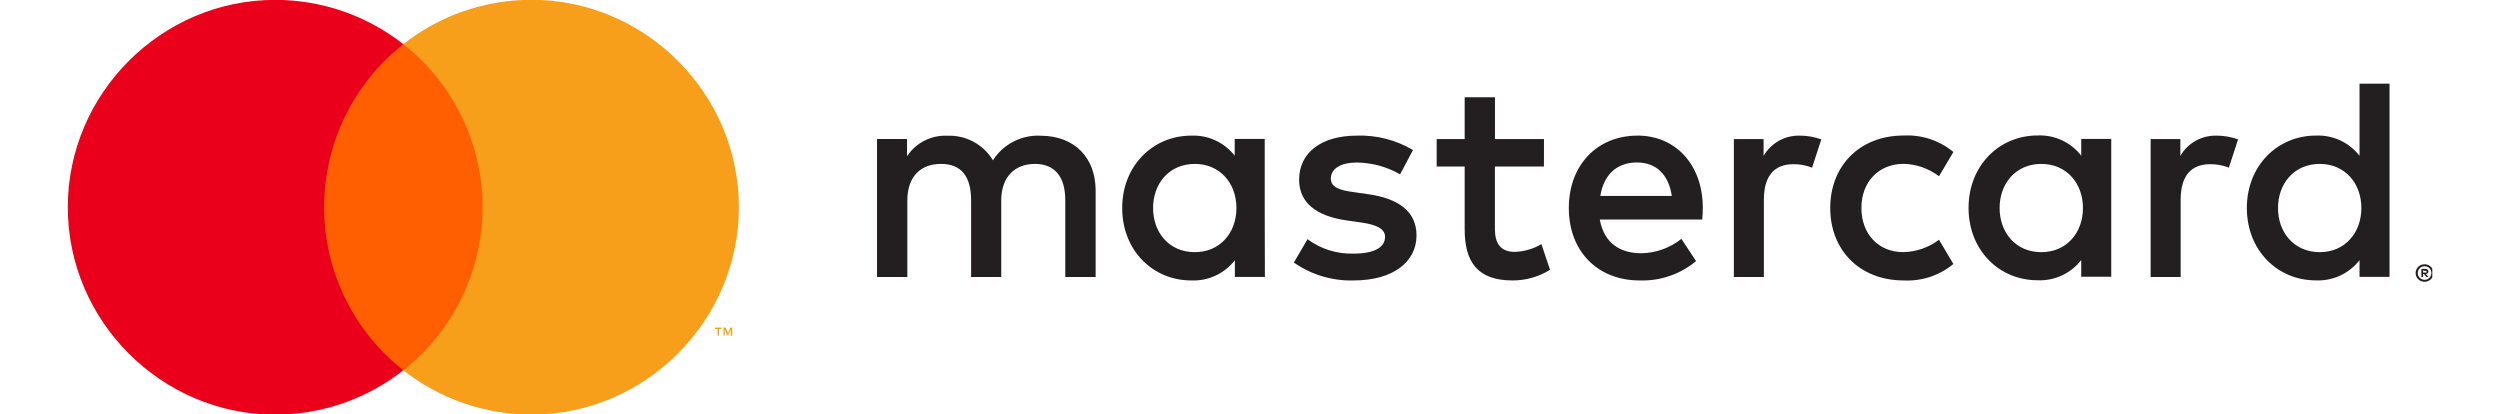
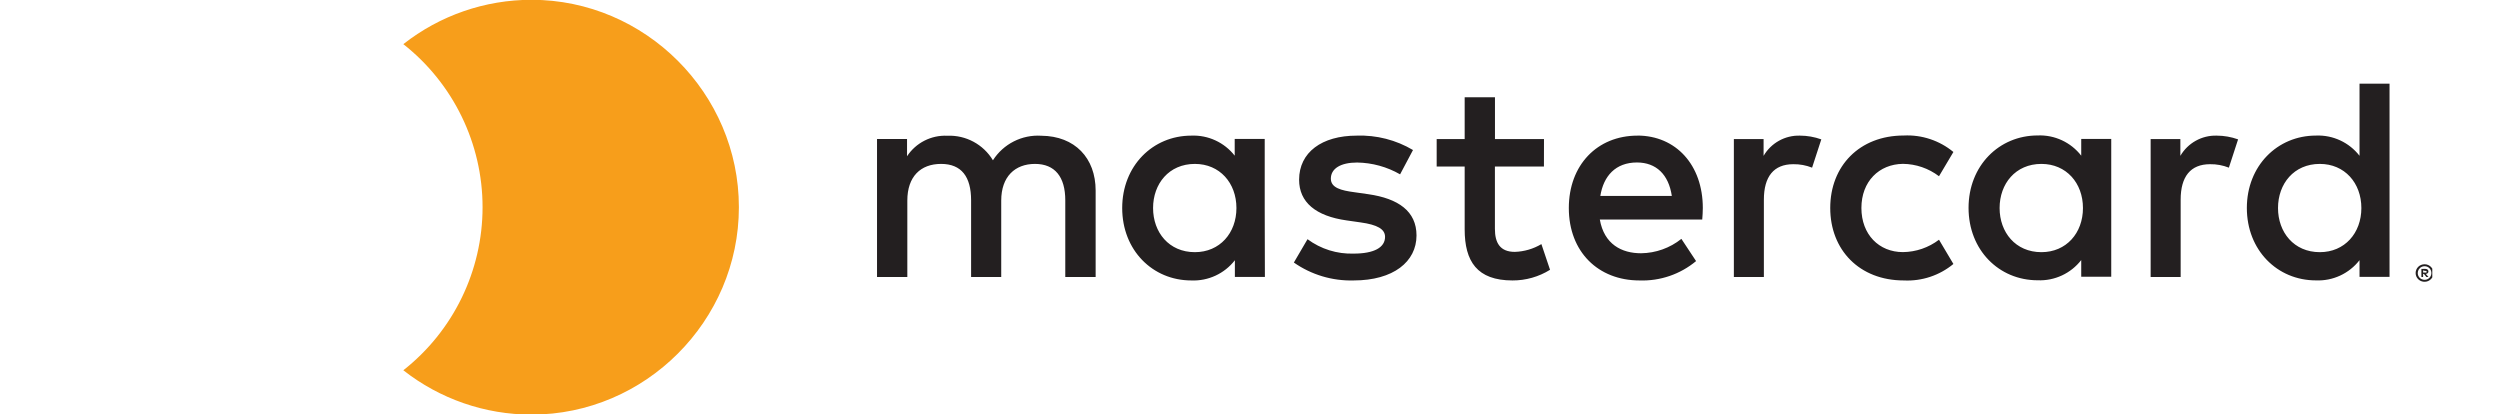
<svg xmlns="http://www.w3.org/2000/svg" xmlns:ns1="http://www.serif.com/" width="100%" height="100%" viewBox="0 0 181 30" version="1.1" xml:space="preserve" style="fill-rule:evenodd;clip-rule:evenodd;stroke-linejoin:round;stroke-miterlimit:2;">
  <g transform="matrix(0.358,0,0,0.358,90.5,15)">
    <g id="mc_hrz_pos" transform="matrix(1,0,0,1,-239.1,-41.95)">
      <clipPath id="_clip1">
        <rect x="0" y="0" width="478.2" height="83.9" />
      </clipPath>
      <g clip-path="url(#_clip1)">
        <g transform="matrix(1.165,0,0,1.165,-44.211,-22.115)">
          <g id="Layer_2">
            <g>
              <g>
                <path d="M216.39,67.11L216.39,52.11C216.39,46.45 212.78,42.64 206.97,42.59C203.604,42.372 200.376,44.008 198.56,46.85C196.905,44.092 193.864,42.454 190.65,42.59C187.855,42.455 185.187,43.811 183.65,46.15L183.65,43.15L178.44,43.15L178.44,67.11L183.7,67.11L183.7,53.84C183.7,49.68 186,47.48 189.56,47.48C193.12,47.48 194.77,49.73 194.77,53.79L194.77,67.11L200,67.11L200,53.84C200,49.68 202.4,47.48 205.86,47.48C209.32,47.48 211.12,49.73 211.12,53.79L211.12,67.11L216.39,67.11ZM294.22,43.17L285.71,43.17L285.71,35.91L280.45,35.91L280.45,43.17L275.59,43.17L275.59,47.93L280.45,47.93L280.45,58.84C280.45,64.4 282.6,67.71 288.76,67.71C291.061,67.717 293.317,67.076 295.27,65.86L293.77,61.4C292.372,62.233 290.786,62.697 289.16,62.75C286.56,62.75 285.7,61.15 285.7,58.75L285.7,47.93L294.21,47.93L294.22,43.17ZM338.65,42.57C336.066,42.495 333.639,43.845 332.34,46.08L332.34,43.17L327.18,43.17L327.18,67.11L332.39,67.11L332.39,53.69C332.39,49.69 334.09,47.53 337.5,47.53C338.616,47.514 339.723,47.718 340.76,48.13L342.36,43.22C341.169,42.794 339.915,42.574 338.65,42.57ZM271.48,45.07C268.531,43.318 265.139,42.45 261.71,42.57C255.65,42.57 251.71,45.48 251.71,50.23C251.71,54.14 254.61,56.54 259.97,57.29L262.42,57.64C265.27,58.04 266.63,58.79 266.63,60.14C266.63,61.99 264.73,63.05 261.17,63.05C258.298,63.141 255.479,62.26 253.17,60.55L250.8,64.6C253.833,66.721 257.47,67.812 261.17,67.71C268.08,67.71 272.09,64.45 272.09,59.9C272.09,55.69 268.93,53.49 263.73,52.74L261.28,52.39C259.03,52.09 257.22,51.64 257.22,50.04C257.22,48.29 258.92,47.24 261.78,47.24C264.4,47.279 266.968,47.984 269.24,49.29L271.48,45.07ZM411,42.57C408.416,42.495 405.989,43.845 404.69,46.08L404.69,43.17L399.53,43.17L399.53,67.11L404.74,67.11L404.74,53.69C404.74,49.69 406.44,47.53 409.85,47.53C410.966,47.514 412.073,47.718 413.11,48.13L414.71,43.22C413.519,42.794 412.265,42.574 411,42.57ZM343.91,55.14C343.91,62.4 348.97,67.71 356.68,67.71C359.805,67.865 362.878,66.844 365.29,64.85L362.79,60.64C360.989,62.011 358.793,62.766 356.53,62.79C352.37,62.79 349.32,59.73 349.32,55.13C349.32,50.53 352.38,47.52 356.53,47.47C358.793,47.494 360.989,48.249 362.79,49.62L365.29,45.41C362.878,43.416 359.805,42.395 356.68,42.55C348.97,42.55 343.91,47.86 343.91,55.12L343.91,55.14ZM392.69,67.07L392.69,43.14L387.48,43.14L387.48,46.05C385.679,43.726 382.857,42.416 379.92,42.54C373.21,42.54 367.92,47.8 367.92,55.11C367.92,62.42 373.18,67.68 379.92,67.68C382.857,67.804 385.679,66.494 387.48,64.17L387.48,67.07L392.69,67.07ZM373.31,55.14C373.31,50.93 376.06,47.48 380.57,47.48C384.88,47.48 387.78,50.79 387.78,55.14C387.78,59.49 384.88,62.8 380.57,62.8C376.06,62.8 373.31,59.34 373.31,55.14ZM310.45,42.57C303.45,42.57 298.53,47.68 298.53,55.14C298.53,62.75 303.64,67.71 310.8,67.71C314.374,67.835 317.872,66.638 320.62,64.35L318.07,60.49C316.082,62.081 313.616,62.961 311.07,62.99C307.71,62.99 304.66,61.44 303.91,57.13L321.69,57.13C321.74,56.48 321.79,55.83 321.79,55.13C321.79,47.67 317.13,42.56 310.42,42.56L310.45,42.57ZM310.35,47.23C313.71,47.23 315.86,49.33 316.41,53.04L304,53.04C304.55,49.58 306.65,47.23 310.36,47.23L310.35,47.23ZM441,67.09L441,33.55L435.79,33.55L435.79,46.07C433.989,43.746 431.167,42.436 428.23,42.56C421.52,42.56 416.23,47.82 416.23,55.13C416.23,62.44 421.49,67.7 428.23,67.7C431.167,67.824 433.989,66.514 435.79,64.19L435.79,67.09L441,67.09ZM447.09,64.9C447.296,64.899 447.5,64.94 447.69,65.02C447.873,65.098 448.039,65.21 448.18,65.35C448.32,65.487 448.432,65.65 448.51,65.83C448.672,66.206 448.672,66.634 448.51,67.01C448.432,67.19 448.32,67.352 448.18,67.49C448.039,67.629 447.872,67.741 447.69,67.82C447.5,67.901 447.296,67.942 447.09,67.94C446.468,67.948 445.899,67.58 445.65,67.01C445.489,66.633 445.489,66.207 445.65,65.83C445.806,65.463 446.101,65.172 446.47,65.02C446.673,64.936 446.891,64.895 447.11,64.9L447.09,64.9ZM447.09,67.6C447.248,67.602 447.405,67.572 447.55,67.51C447.688,67.45 447.813,67.366 447.92,67.26C448.38,66.799 448.38,66.041 447.92,65.58C447.814,65.474 447.688,65.389 447.55,65.33C447.404,65.269 447.248,65.238 447.09,65.24C446.929,65.238 446.769,65.268 446.62,65.33C446.183,65.517 445.897,65.949 445.897,66.424C445.897,66.737 446.02,67.037 446.24,67.26C446.349,67.367 446.478,67.452 446.62,67.51C446.775,67.575 446.942,67.605 447.11,67.6L447.09,67.6ZM447.18,65.7C447.33,65.69 447.478,65.732 447.6,65.82C447.7,65.9 447.756,66.022 447.75,66.15C447.754,66.259 447.71,66.365 447.63,66.44C447.538,66.522 447.422,66.571 447.3,66.58L447.76,67.11L447.4,67.11L446.97,66.58L446.83,66.58L446.83,67.11L446.53,67.11L446.53,65.71L447.18,65.7ZM446.83,65.96L446.83,66.34L447.18,66.34C447.242,66.358 447.308,66.358 447.37,66.34C447.416,66.309 447.443,66.256 447.44,66.2C447.443,66.144 447.416,66.091 447.37,66.06C447.308,66.042 447.242,66.042 447.18,66.06L446.83,65.96ZM421.64,55.14C421.64,50.93 424.39,47.48 428.9,47.48C433.21,47.48 436.11,50.79 436.11,55.14C436.11,59.49 433.21,62.8 428.9,62.8C424.39,62.8 421.64,59.34 421.64,55.14ZM245.74,55.14L245.74,43.14L240.53,43.14L240.53,46.05C238.729,43.746 235.922,42.449 233,42.57C226.29,42.57 221,47.83 221,55.14C221,62.45 226.26,67.71 233,67.71C235.937,67.834 238.759,66.524 240.56,64.2L240.56,67.1L245.77,67.1L245.74,55.14ZM226.36,55.14C226.36,50.93 229.11,47.48 233.62,47.48C237.93,47.48 240.83,50.79 240.83,55.14C240.83,59.49 237.93,62.8 233.62,62.8C229.11,62.8 226.36,59.35 226.36,55.14Z" style="fill:rgb(35,31,32);fill-rule:nonzero;" />
                <g id="_Group_">
-                   <rect x="80.46" y="26.68" width="31.5" height="56.61" style="fill:rgb(255,95,0);" />
-                   <path id="_Path_" d="M82.46,55C82.451,43.963 87.528,33.515 96.21,26.7C89.868,21.716 82.031,19.005 73.965,19.005C54.216,19.005 37.965,35.256 37.965,55.005C37.965,74.754 54.216,91.005 73.965,91.005C82.031,91.005 89.868,88.294 96.21,83.31C87.525,76.493 82.448,66.041 82.46,55Z" style="fill:rgb(235,0,27);fill-rule:nonzero;" />
                  <path d="M154.46,55C154.46,74.749 138.209,90.999 118.46,90.999C110.392,90.999 102.553,88.287 96.21,83.3C104.889,76.479 109.965,66.033 109.965,54.995C109.965,43.957 104.889,33.511 96.21,26.69C102.553,21.703 110.392,18.991 118.46,18.991C138.209,18.991 154.46,35.242 154.46,54.991C154.46,54.994 154.46,54.997 154.46,55Z" style="fill:rgb(247,158,27);fill-rule:nonzero;" />
-                   <path d="M151,77.29L151,76.13L151.47,76.13L151.47,75.9L150.3,75.9L150.3,76.14L150.77,76.14L150.77,77.3L151,77.29ZM153.31,77.29L153.31,75.89L153,75.89L152.58,76.89L152.16,75.89L151.79,75.89L151.79,77.29L152,77.29L152,76.24L152.39,77.15L152.66,77.15L153.05,76.24L153.05,77.3L153.31,77.29Z" style="fill:rgb(247,158,27);fill-rule:nonzero;" />
                </g>
              </g>
            </g>
          </g>
        </g>
      </g>
    </g>
    <g id="mc_hrz_pos1" ns1:id="mc_hrz_pos">
        </g>
  </g>
</svg>